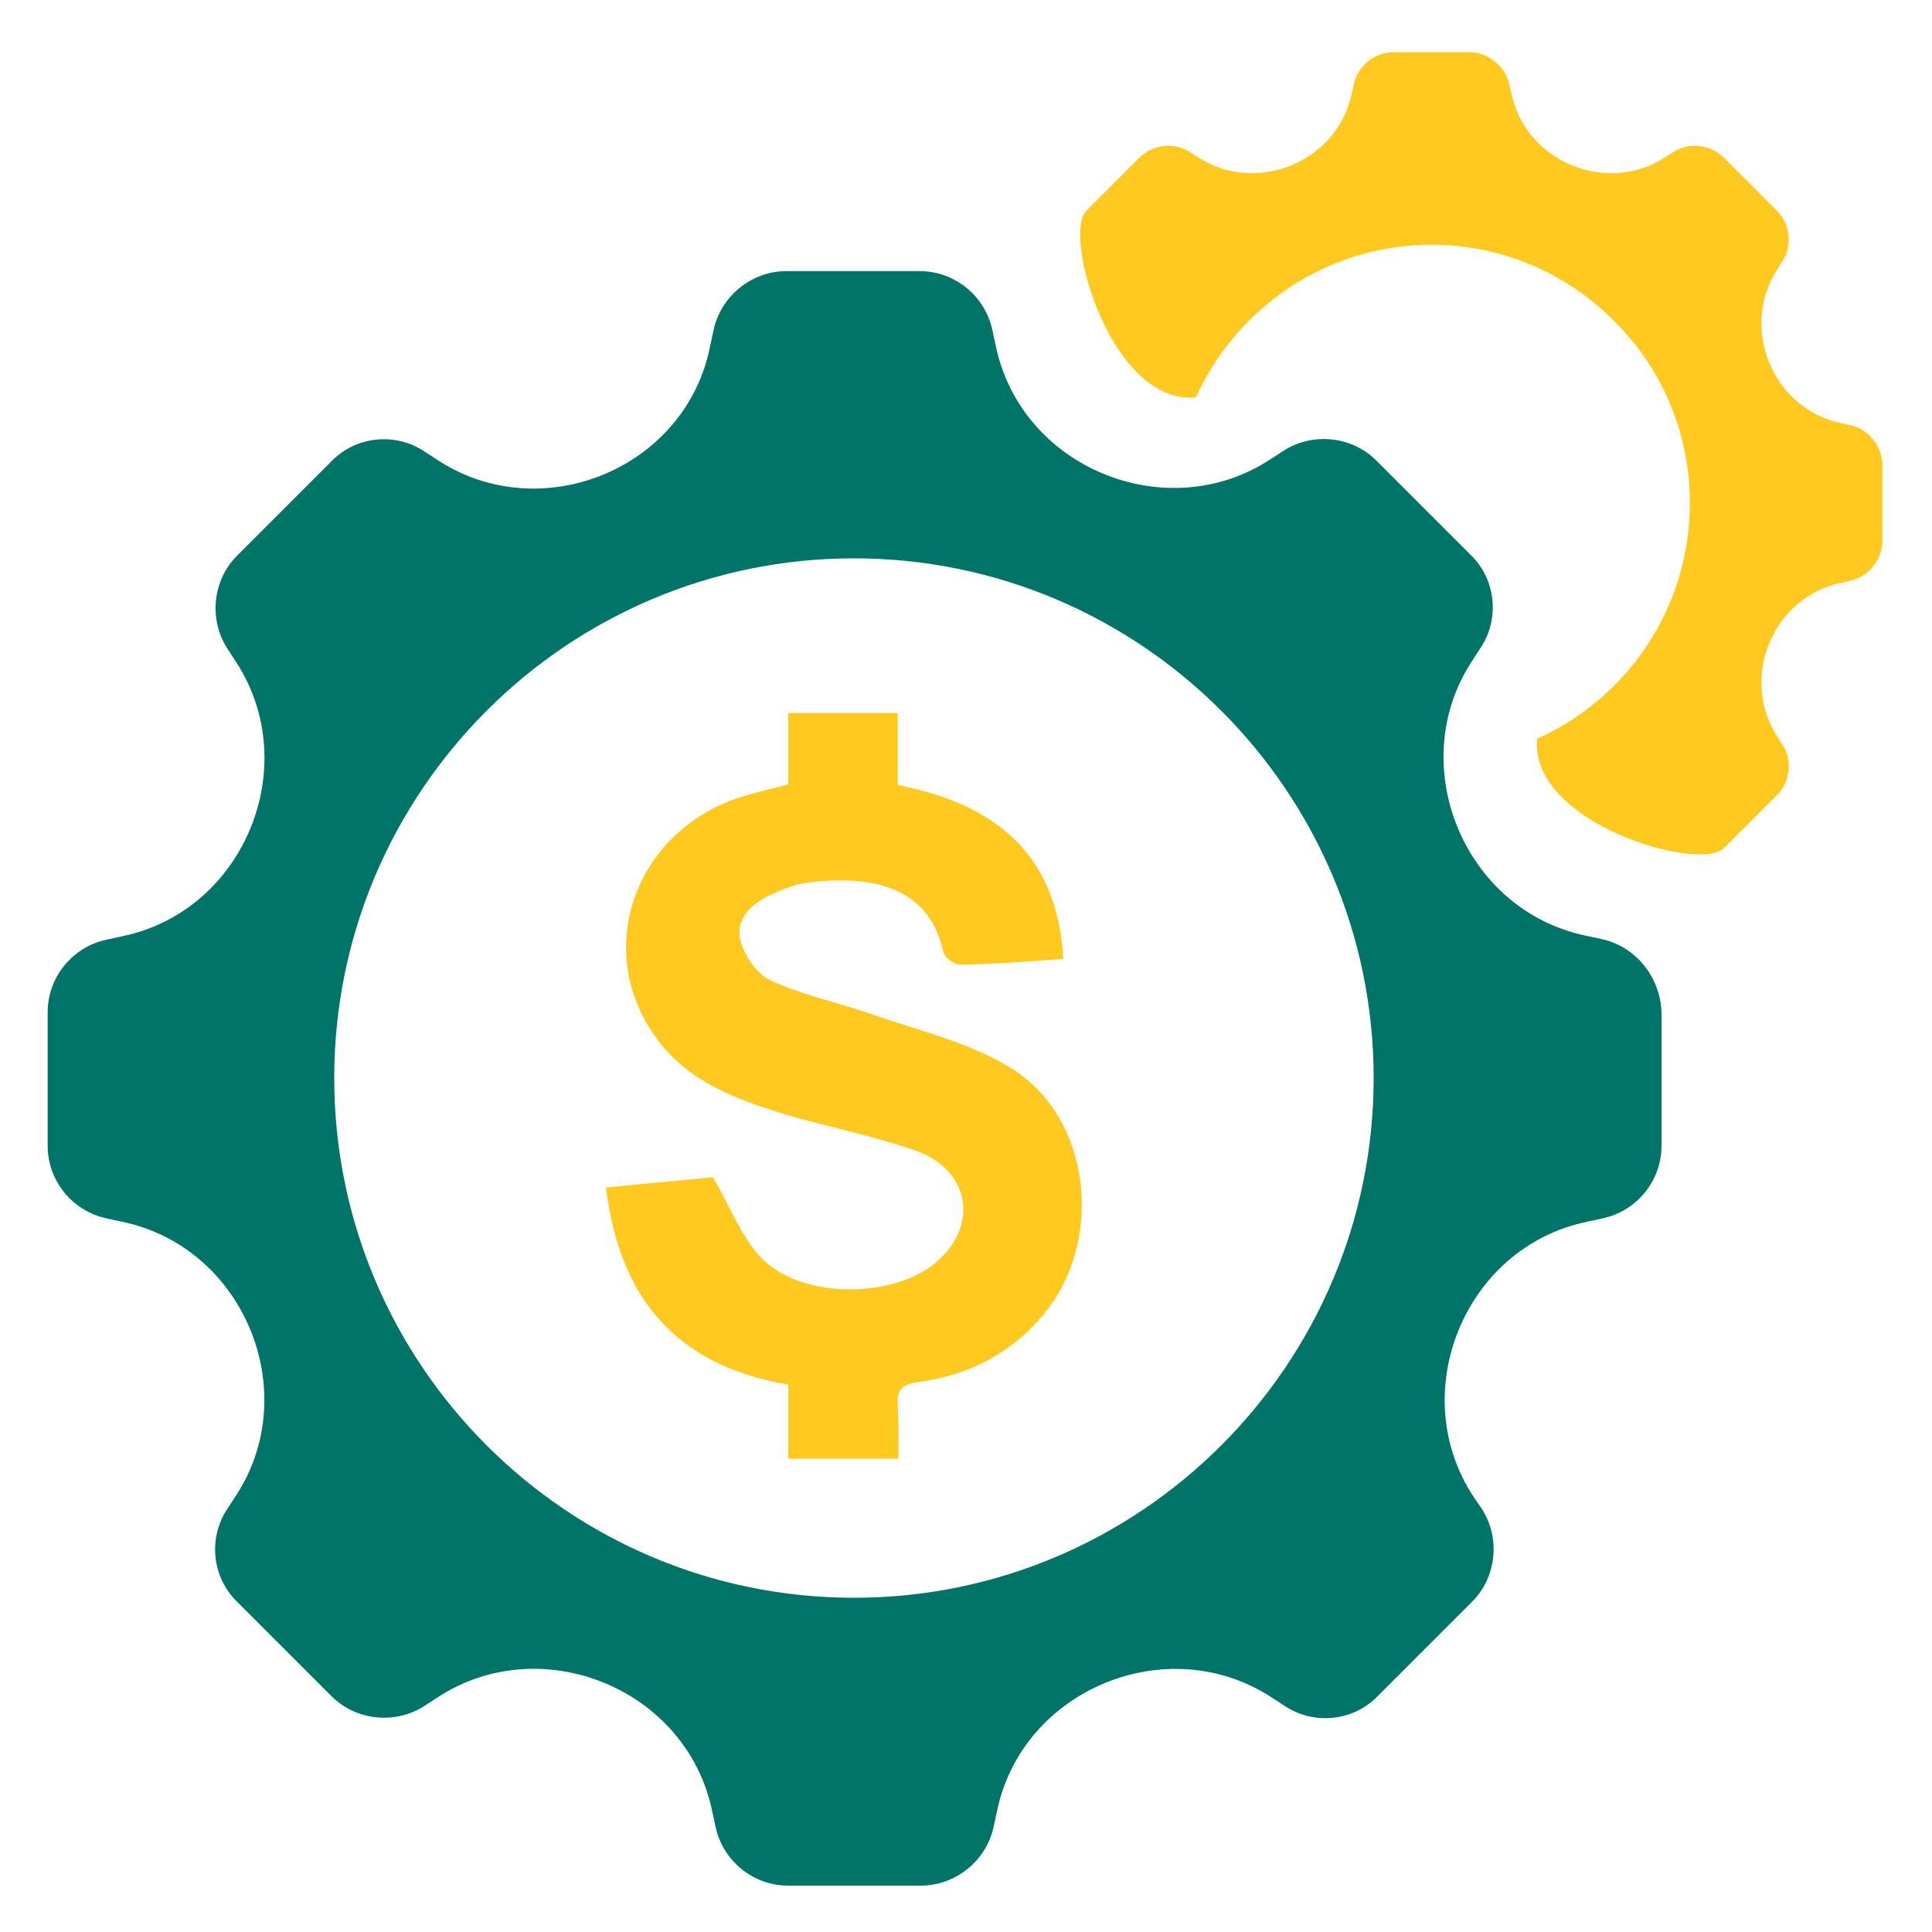
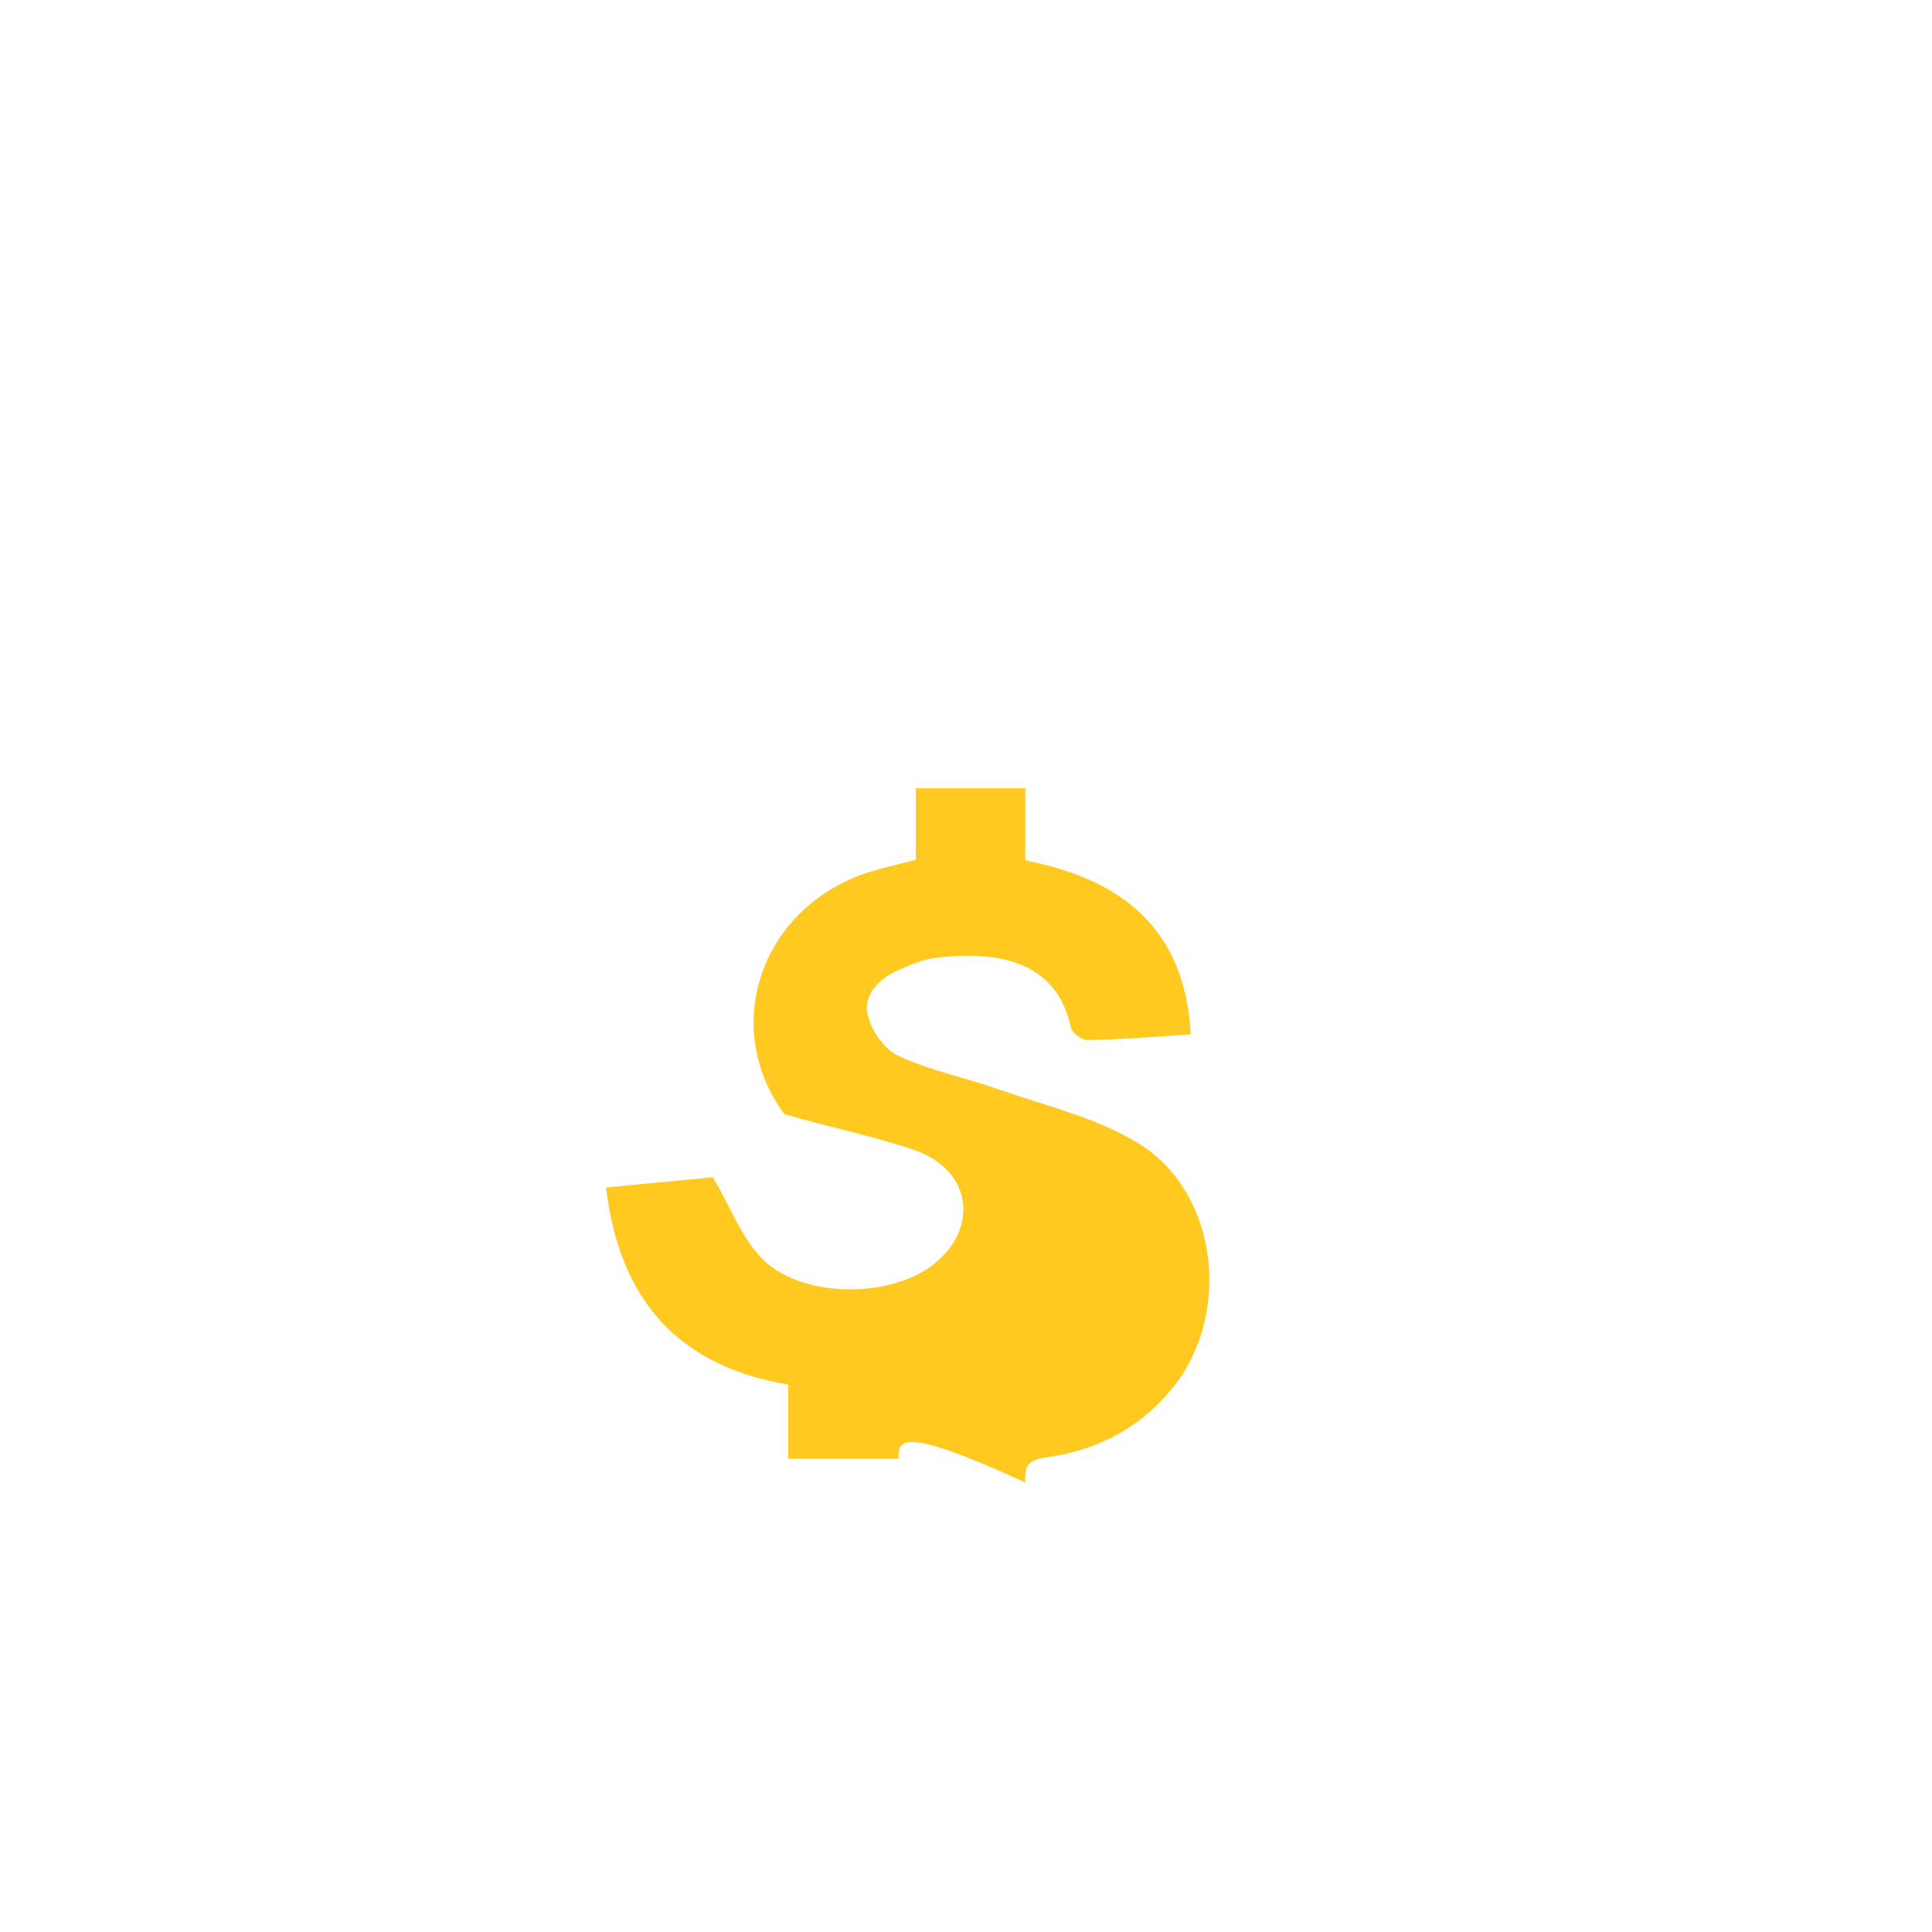
<svg xmlns="http://www.w3.org/2000/svg" version="1.1" id="Layer_1" x="0px" y="0px" viewBox="0 0 300 300" style="enable-background:new 0 0 300 300;" xml:space="preserve">
  <style type="text/css"> .st0{fill:#FFC91F;} .st1{fill:#007467;} </style>
  <g>
    <g>
-       <path class="st0" d="M275.9,32.7c2.1,2.1,2.5,5.5,0.8,8l-0.7,1.1c-5.9,9-0.8,21.7,9.9,23.9l1.3,0.3h0c3,0.6,5.1,3.3,5.1,6.3v11.6 c0,3.1-2.2,5.7-5.1,6.3l-1.3,0.3c-10.7,2.2-15.8,14.9-9.9,23.9l0.7,1.1c1.7,2.5,1.3,5.9-0.8,8l-8.2,8.2c-3.8,3.8-30.3-3.9-29-17 c14-6.3,23.7-20.3,23.7-36.6c0-11.1-4.5-21.1-11.8-28.3c-7.3-7.3-17.3-11.8-28.3-11.8c-16.3,0-30.3,9.8-36.6,23.7 c-13.1,1.3-20.8-25.2-17-29l8.2-8.2c2.1-2.1,5.5-2.5,8-0.8l1.1,0.7c9,5.9,21.7,0.8,23.9-9.9l0.3-1.3c0.6-3,3.2-5.1,6.3-5.1h11.6 c3,0,5.7,2.2,6.3,5.1v0l0.3,1.3c2.2,10.7,14.9,15.8,23.9,9.9l1.1-0.7c2.5-1.7,5.9-1.3,8,0.8L275.9,32.7z" />
-     </g>
+       </g>
    <g>
-       <path class="st1" d="M248.6,145.8L248.6,145.8l-2.3-0.5c-19-3.9-28.3-26.6-17.7-42.7l1.3-2c3-4.5,2.4-10.6-1.5-14.4l-14.7-14.7 c-3.8-3.8-9.9-4.4-14.4-1.5l-2,1.3c-16.1,10.6-38.8,1.4-42.7-17.7l-0.5-2.3c-1.1-5.3-5.8-9.2-11.3-9.2h-20.7 c-5.4,0-10.2,3.9-11.3,9.2l-0.5,2.3C106.6,72.8,84,82,67.9,71.4l-2-1.3c-4.5-3-10.6-2.4-14.4,1.5L36.8,86.3 c-3.8,3.8-4.4,9.9-1.5,14.4l1.3,2c10.6,16.1,1.4,38.8-17.7,42.7l-2.3,0.5c-5.3,1.1-9.2,5.8-9.2,11.3v20.7c0,5.5,3.9,10.2,9.2,11.3 l2.3,0.5c19,3.9,28.3,26.5,17.7,42.6l-1.3,2c-3,4.5-2.4,10.6,1.5,14.4l14.7,14.7c3.8,3.8,9.9,4.4,14.4,1.5l2-1.3 c16.1-10.6,38.8-1.4,42.7,17.7l0.5,2.3c1.1,5.3,5.8,9.2,11.3,9.2H143c5.4,0,10.2-3.9,11.3-9.2l0.5-2.3c3.9-19,26.5-28.3,42.7-17.7 l2,1.3c4.5,3,10.6,2.4,14.4-1.5l14.7-14.7c3.8-3.8,4.4-9.9,1.5-14.4l-1.3-1.9c-10.6-16.1-1.4-38.8,17.7-42.7l2.3-0.5 c5.3-1.1,9.2-5.8,9.2-11.3v-20.7C257.8,151.6,253.9,146.9,248.6,145.8z M132.6,248.1c-44.5,0-80.7-36.2-80.7-80.7 c0-44.5,36.2-80.7,80.7-80.7s80.7,36.2,80.7,80.7C213.3,211.9,177.1,248.1,132.6,248.1z" />
-     </g>
+       </g>
  </g>
-   <path class="st0" d="M139.5,226.5c-6,0-11.3,0-17.1,0c0-3.9,0-7.5,0-11.5c-17.2-2.9-26.2-13.2-28.3-30.6c5.8-0.6,11.7-1.1,16.6-1.6 c2.7,4.6,4.3,9,7.3,12.3c6.1,6.7,20.9,6.7,27.6,0.7c6.5-5.8,4.9-14.3-3.6-17.2c-6.6-2.3-13.5-3.6-20.2-5.6 c-7.5-2.3-14.9-5-19.8-11.7c-10.1-13.7-3.5-32.3,13.2-37.6c2.3-0.7,4.6-1.2,7.2-1.9c0-3.8,0-7.3,0-11.1c5.8,0,11.2,0,17,0 c0,3.7,0,7.2,0,11.2c14.8,2.9,24.8,10.4,25.7,27c-5.5,0.4-10.8,0.8-16,0.9c-0.9,0-2.4-1.1-2.6-1.9c-2.3-10.8-12-11.9-20.7-10.9 c-2,0.2-4,1-5.8,1.8c-3,1.3-5.7,3.6-5.1,6.9c0.5,2.5,2.6,5.6,4.9,6.6c5,2.3,10.6,3.4,15.9,5.3c7.2,2.5,14.9,4.3,21.2,8.2 c12.7,7.7,14.7,27.2,4.9,38.6c-5.1,6-11.7,9.2-19.2,10.2c-3,0.4-3.3,1.6-3.2,3.9C139.6,221.2,139.5,223.7,139.5,226.5z" />
+   <path class="st0" d="M139.5,226.5c-6,0-11.3,0-17.1,0c0-3.9,0-7.5,0-11.5c-17.2-2.9-26.2-13.2-28.3-30.6c5.8-0.6,11.7-1.1,16.6-1.6 c2.7,4.6,4.3,9,7.3,12.3c6.1,6.7,20.9,6.7,27.6,0.7c6.5-5.8,4.9-14.3-3.6-17.2c-6.6-2.3-13.5-3.6-20.2-5.6 c-10.1-13.7-3.5-32.3,13.2-37.6c2.3-0.7,4.6-1.2,7.2-1.9c0-3.8,0-7.3,0-11.1c5.8,0,11.2,0,17,0 c0,3.7,0,7.2,0,11.2c14.8,2.9,24.8,10.4,25.7,27c-5.5,0.4-10.8,0.8-16,0.9c-0.9,0-2.4-1.1-2.6-1.9c-2.3-10.8-12-11.9-20.7-10.9 c-2,0.2-4,1-5.8,1.8c-3,1.3-5.7,3.6-5.1,6.9c0.5,2.5,2.6,5.6,4.9,6.6c5,2.3,10.6,3.4,15.9,5.3c7.2,2.5,14.9,4.3,21.2,8.2 c12.7,7.7,14.7,27.2,4.9,38.6c-5.1,6-11.7,9.2-19.2,10.2c-3,0.4-3.3,1.6-3.2,3.9C139.6,221.2,139.5,223.7,139.5,226.5z" />
</svg>